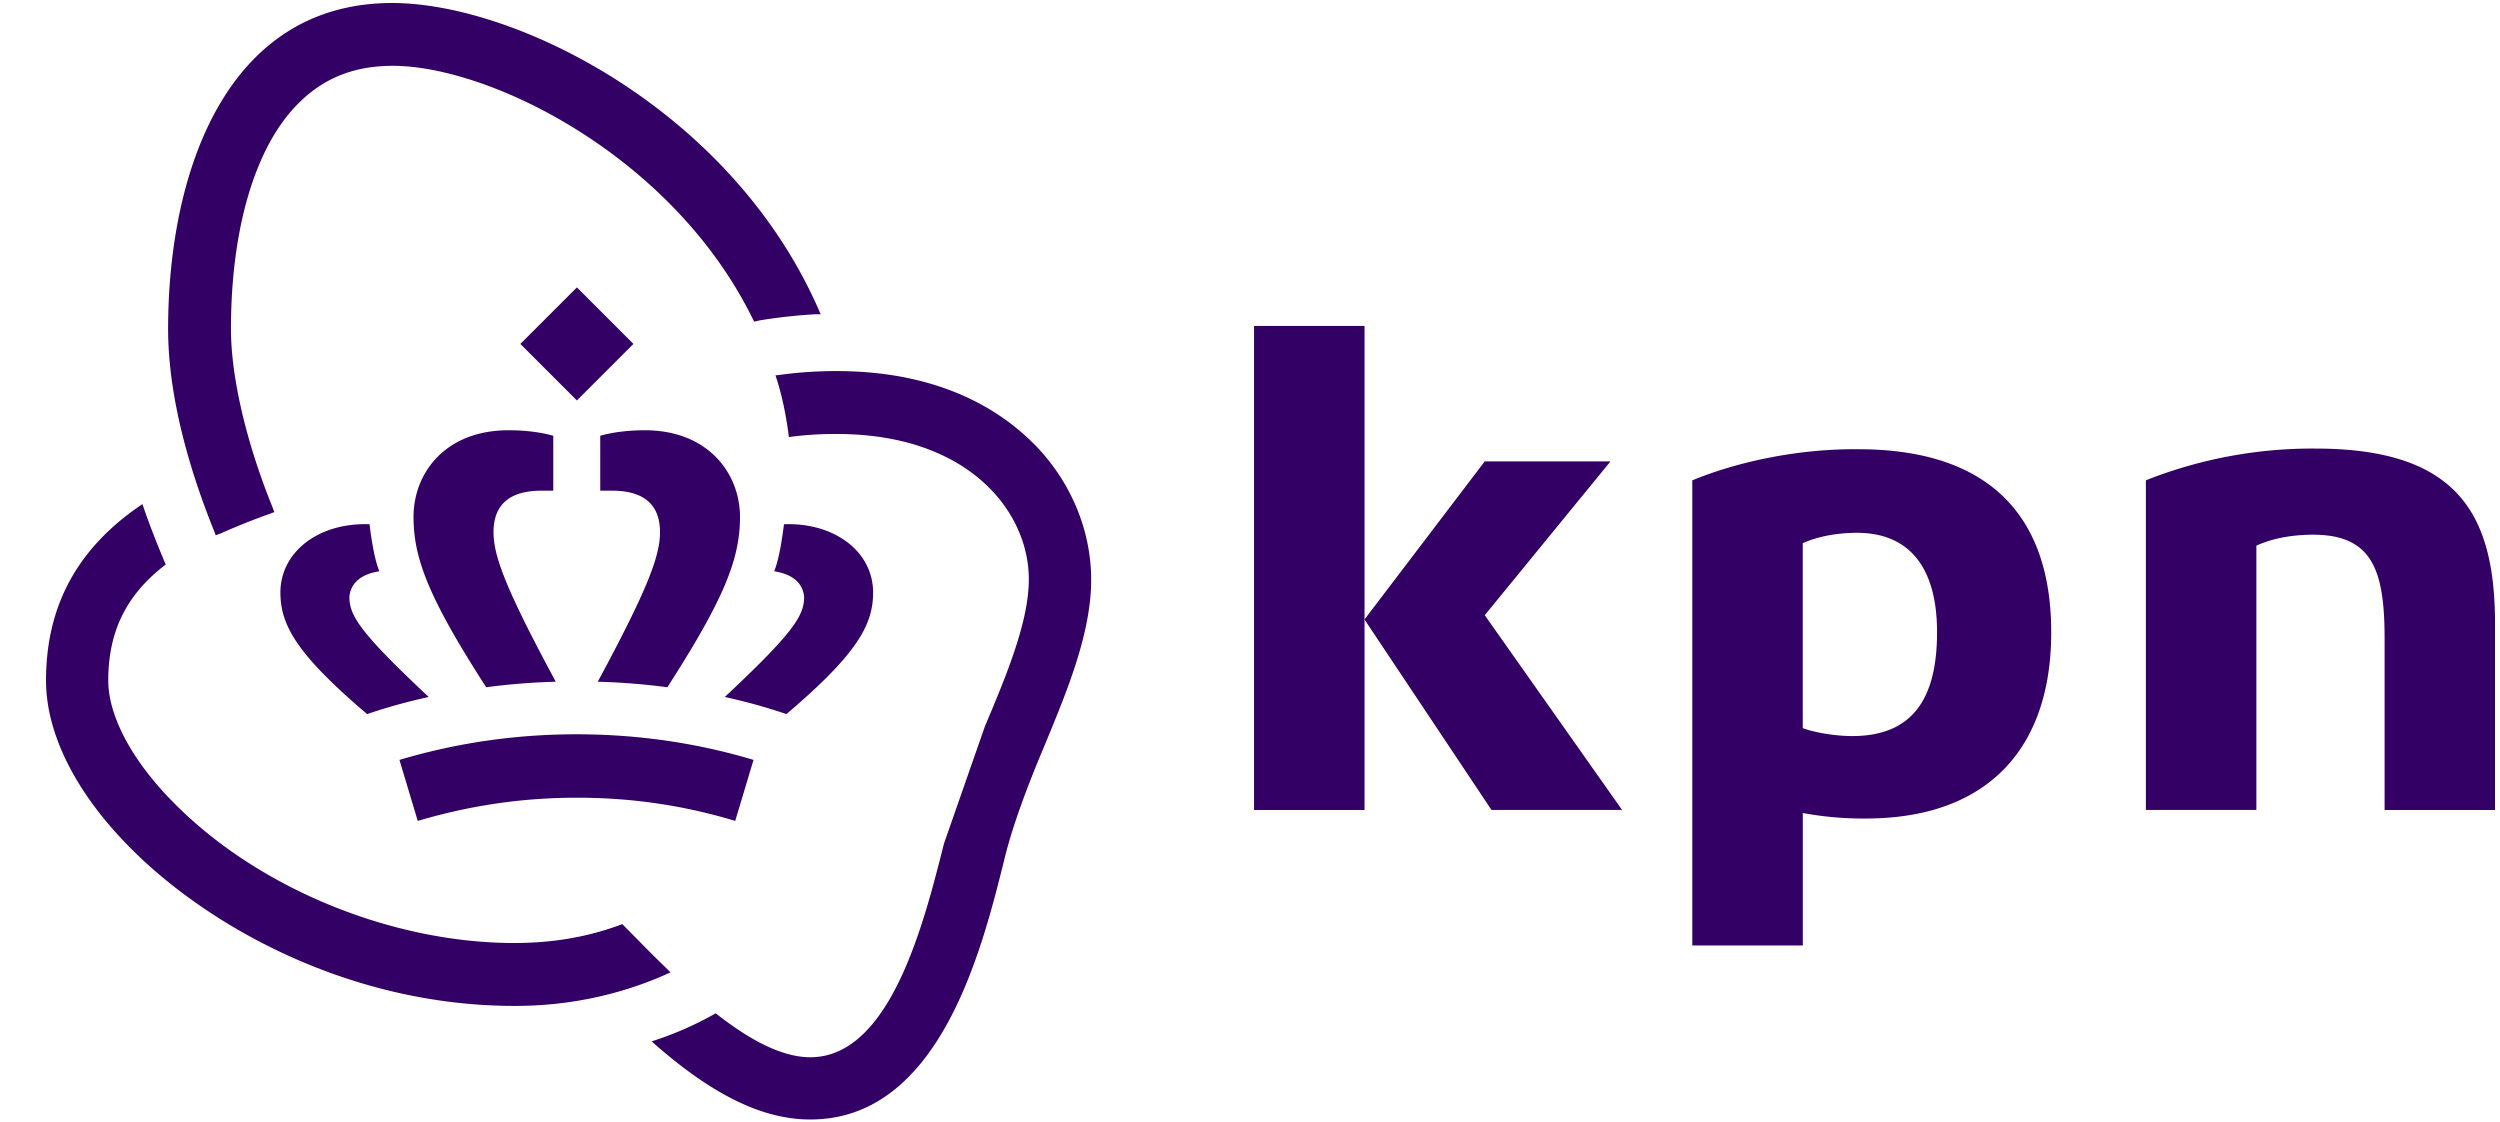
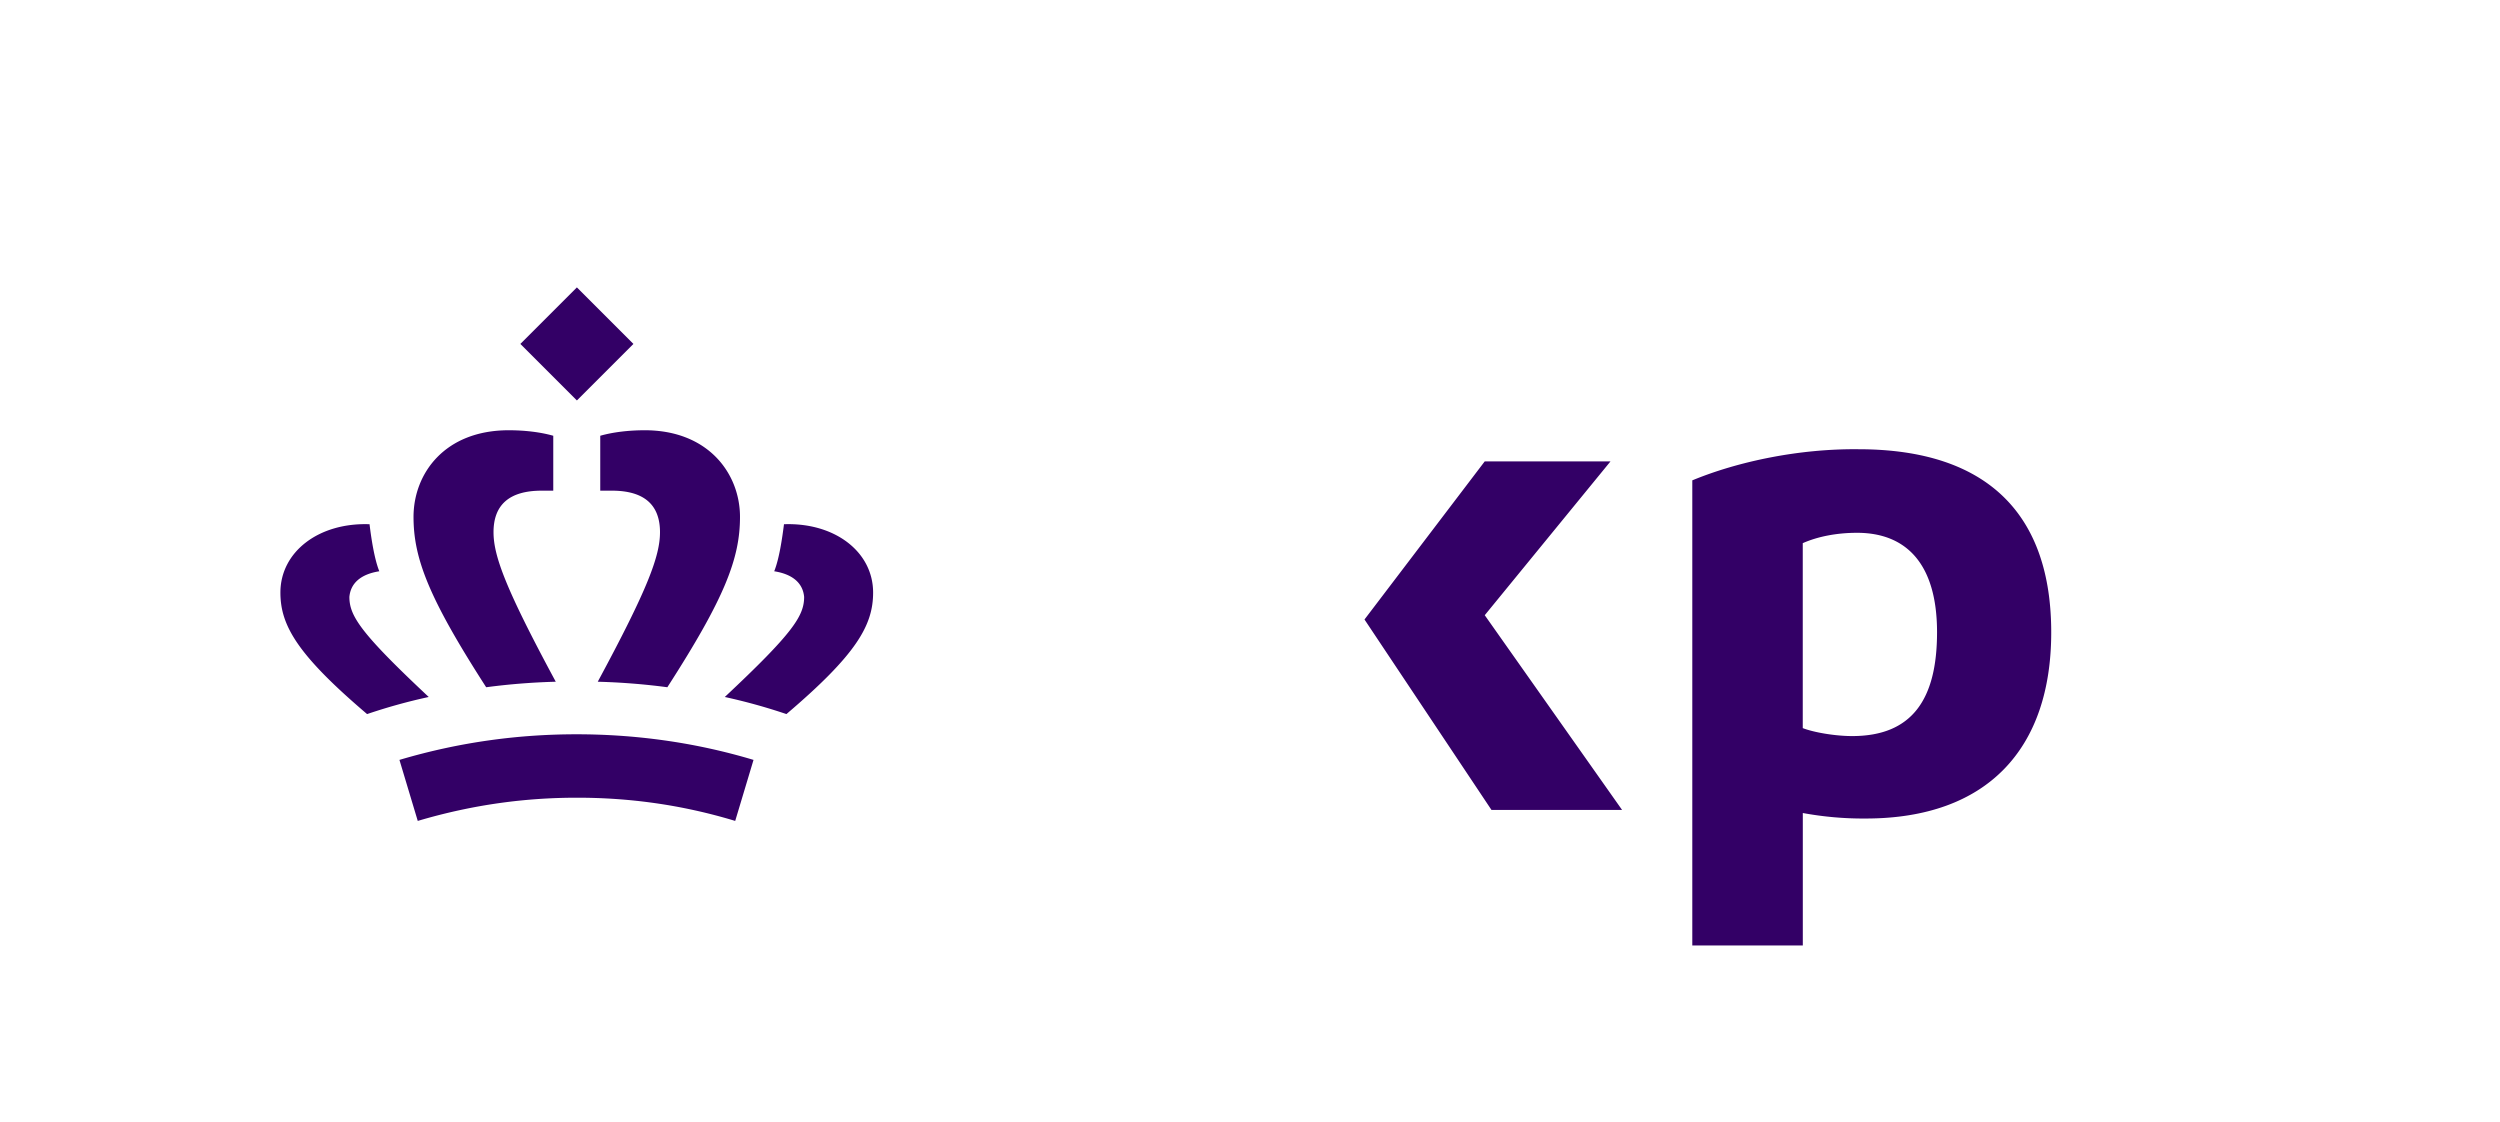
<svg xmlns="http://www.w3.org/2000/svg" width="49" height="22" fill="none">
  <g clip-path="url(#A)" fill="#306">
-     <path d="M20.248 8.685c-.646-.646-1.831-1.412-3.852-1.412-.371 0-.742.024-1.089.072l-.108.012.036.108c.096.311.167.658.215 1.005l.012.096.096-.012a6.68 6.68 0 0 1 .838-.048c1.603 0 2.512.574 2.991 1.053.502.502.778 1.149.778 1.795 0 .825-.431 1.866-.861 2.883l-.802 2.297c-.395 1.567-1.053 4.188-2.62 4.188-.514 0-1.125-.287-1.854-.861a6.55 6.55 0 0 1-1.256.55c1.172 1.041 2.165 1.531 3.111 1.531 2.536 0 3.362-3.326 3.805-5.109.132-.55.395-1.292.742-2.118.467-1.125.957-2.285.957-3.35 0-.981-.407-1.95-1.137-2.68zm-5.468-2.381l.108-.024a10.1 10.1 0 0 1 1.089-.12h.108C14.398 2.188 10.127.059 7.686.059c-3.242 0-4.391 3.302-4.391 6.389 0 1.436.491 2.943.897 3.948l.036.096.096-.036a13.26 13.26 0 0 1 .957-.383l.096-.036-.036-.096c-.514-1.268-.814-2.548-.814-3.494 0-1.974.479-3.589 1.328-4.427.491-.491 1.089-.73 1.842-.73 1.914 0 5.527 1.783 7.083 5.013zm-2.536 11.856l-.048-.048-.06.024c-.658.239-1.328.347-2.058.347-2.393 0-5.001-1.065-6.652-2.728-.826-.825-1.304-1.711-1.304-2.417 0-.969.359-1.687 1.125-2.273-.144-.347-.311-.754-.455-1.184-1.268.849-1.89 1.986-1.89 3.458 0 1.041.586 2.213 1.663 3.29 1.484 1.495 4.247 3.087 7.525 3.087 1.029 0 2.01-.203 2.919-.598l.132-.06-.096-.096c-.287-.275-.55-.55-.802-.802zm33.141-9.368a8.86 8.86 0 0 0-3.326.622v6.461h2.166v-5.18c.311-.144.706-.215 1.113-.215 1.172 0 1.4.718 1.4 2.034v3.362h2.165V12.19c-.012-2.07-.694-3.398-3.517-3.398zM24.579 6.388h2.166v9.488h-2.166V6.388z" />
    <path d="M29.233 15.875h2.56l-2.692-3.817 2.465-3.015h-2.465l-2.357 3.099 2.489 3.733zm7.166-5.432c.945 0 1.567.586 1.567 1.95 0 1.316-.491 2.034-1.663 2.034-.335 0-.754-.072-.969-.156v-3.625c.299-.132.67-.203 1.065-.203zm-3.23-1.029v9.117h2.166v-2.596a6.52 6.52 0 0 0 1.232.108c2.381 0 3.637-1.364 3.637-3.649 0-2.297-1.232-3.589-3.781-3.589-1.16-.012-2.357.239-3.254.61zm-22.325.203V8.541c-.251-.072-.562-.108-.873-.108-1.256 0-1.866.849-1.866 1.699 0 .813.299 1.591 1.424 3.338.452-.06.908-.096 1.364-.108-.981-1.819-1.22-2.465-1.22-2.931 0-.538.311-.814.945-.814h.227zm-3.41 1.579c-.096-.239-.156-.634-.191-.921-.993-.036-1.747.538-1.747 1.34 0 .646.335 1.22 1.699 2.381a11.04 11.04 0 0 1 1.208-.335c-1.34-1.256-1.555-1.591-1.555-1.962.024-.263.215-.443.586-.502zm4.331-1.579V8.541c.251-.072.562-.108.873-.108 1.244 0 1.866.849 1.866 1.699 0 .813-.299 1.591-1.424 3.338-.452-.06-.908-.096-1.364-.108.981-1.819 1.22-2.465 1.22-2.931 0-.538-.311-.814-.945-.814h-.227zm3.41 1.579c.096-.239.155-.634.191-.921.993-.036 1.747.538 1.747 1.34 0 .646-.335 1.22-1.699 2.381-.396-.134-.8-.246-1.208-.335 1.34-1.256 1.555-1.591 1.555-1.962-.024-.263-.215-.443-.586-.502zm-3.864 4.439c1.005 0 2.034.132 3.099.455l.359-1.196c-1.196-.359-2.369-.502-3.47-.502s-2.261.143-3.47.502l.359 1.196c1.089-.323 2.118-.455 3.123-.455zm-1.112-8.894l1.108-1.108 1.108 1.108-1.108 1.108-1.108-1.108z" />
  </g>
  <defs>
    <clipPath id="A">
      <path fill="#fff" transform="translate(.902 .059)" d="M0 0h48v21.882H0z" />
    </clipPath>
  </defs>
</svg>